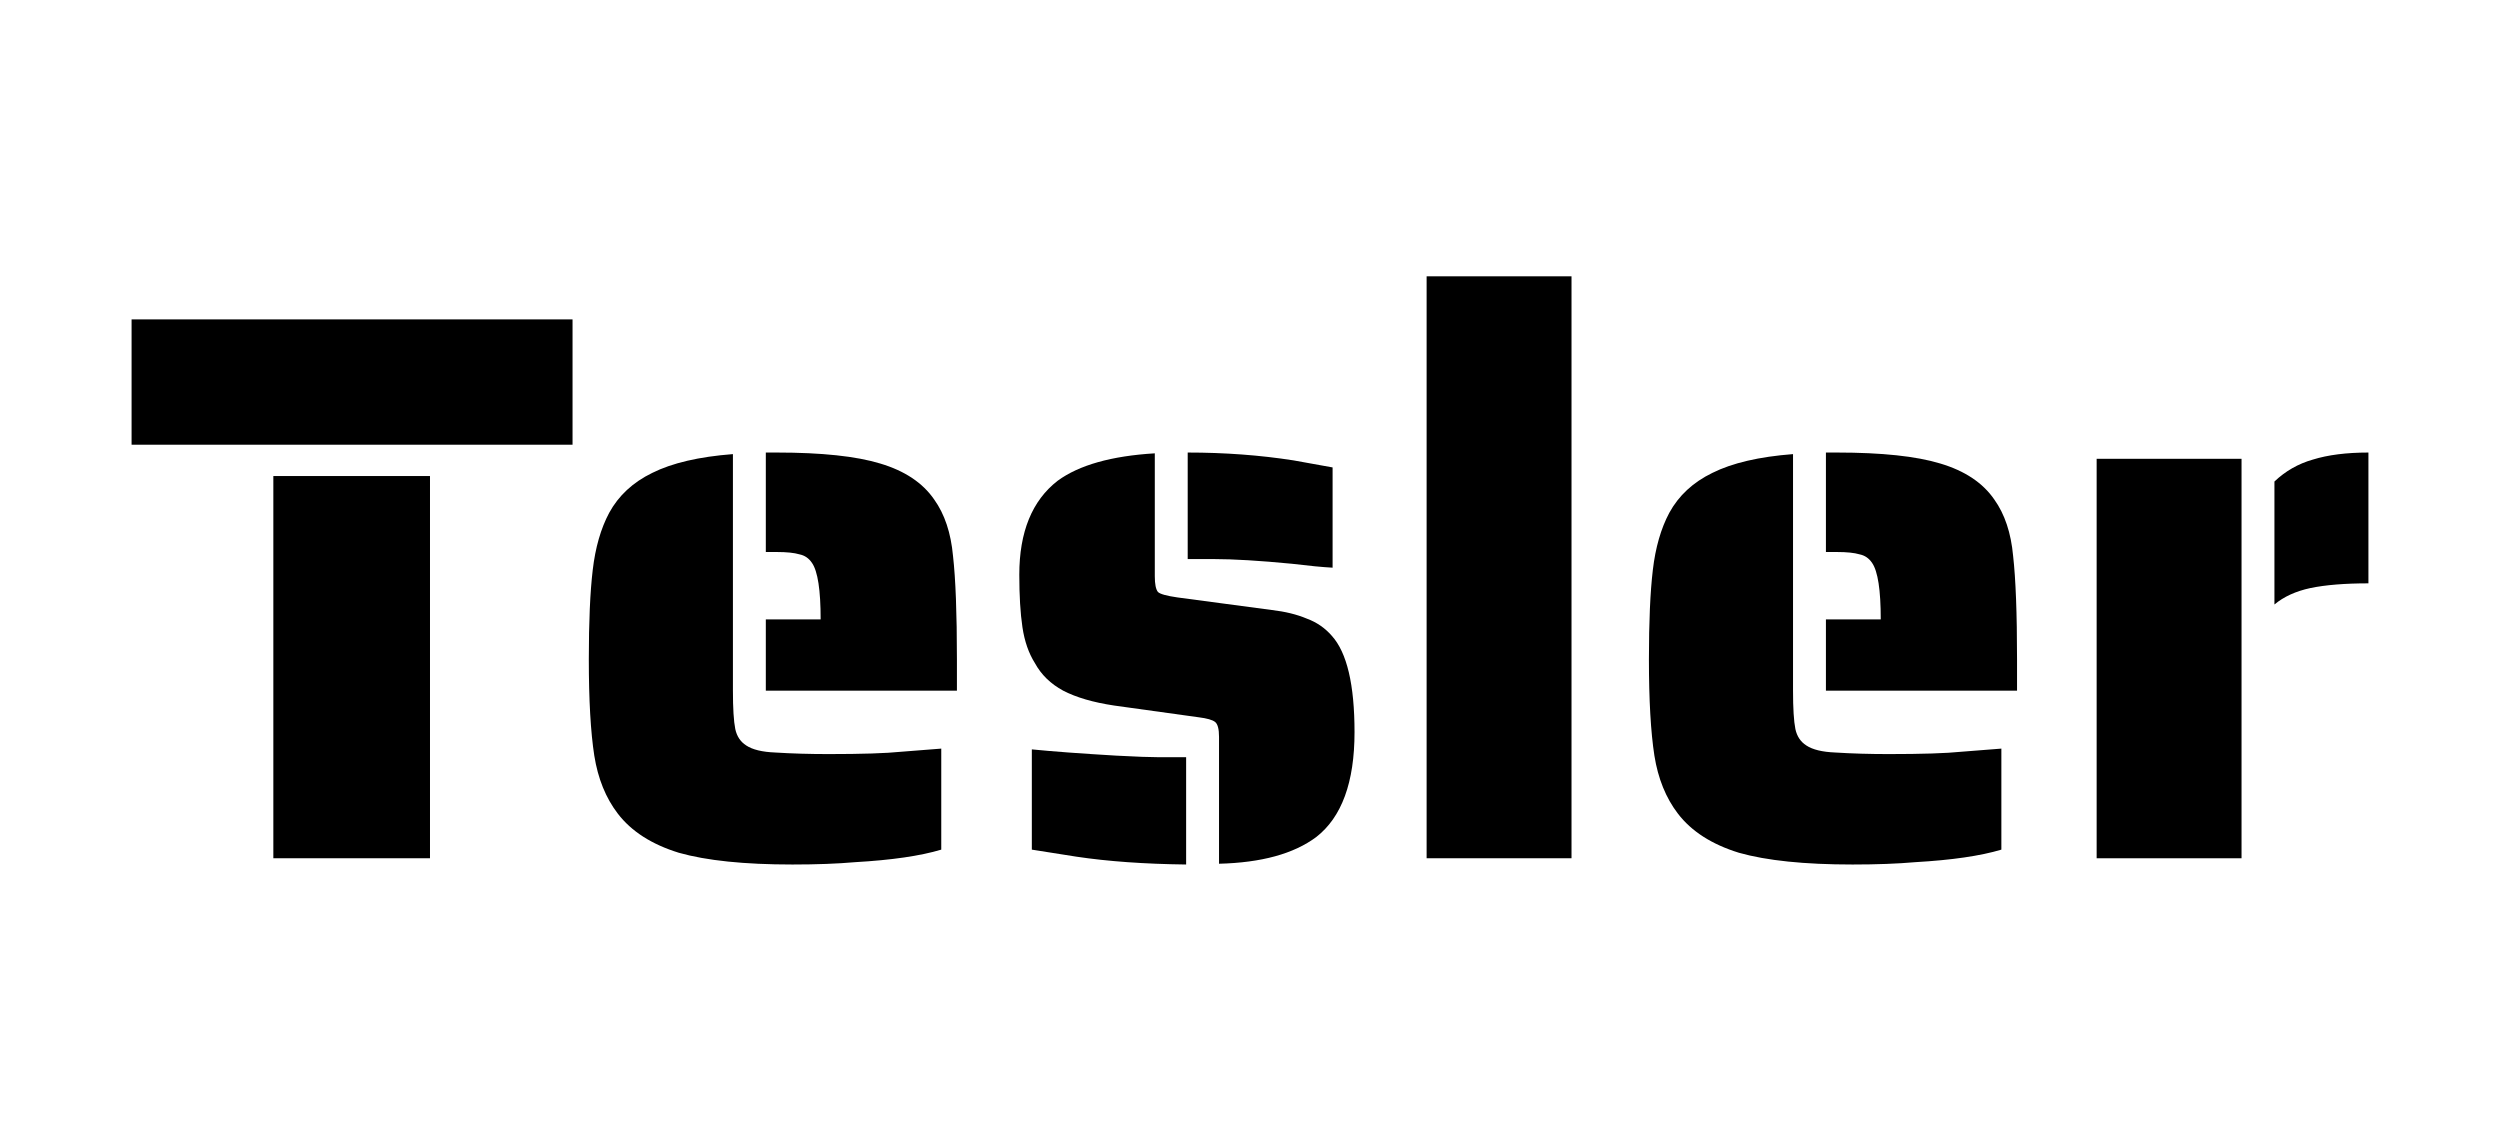
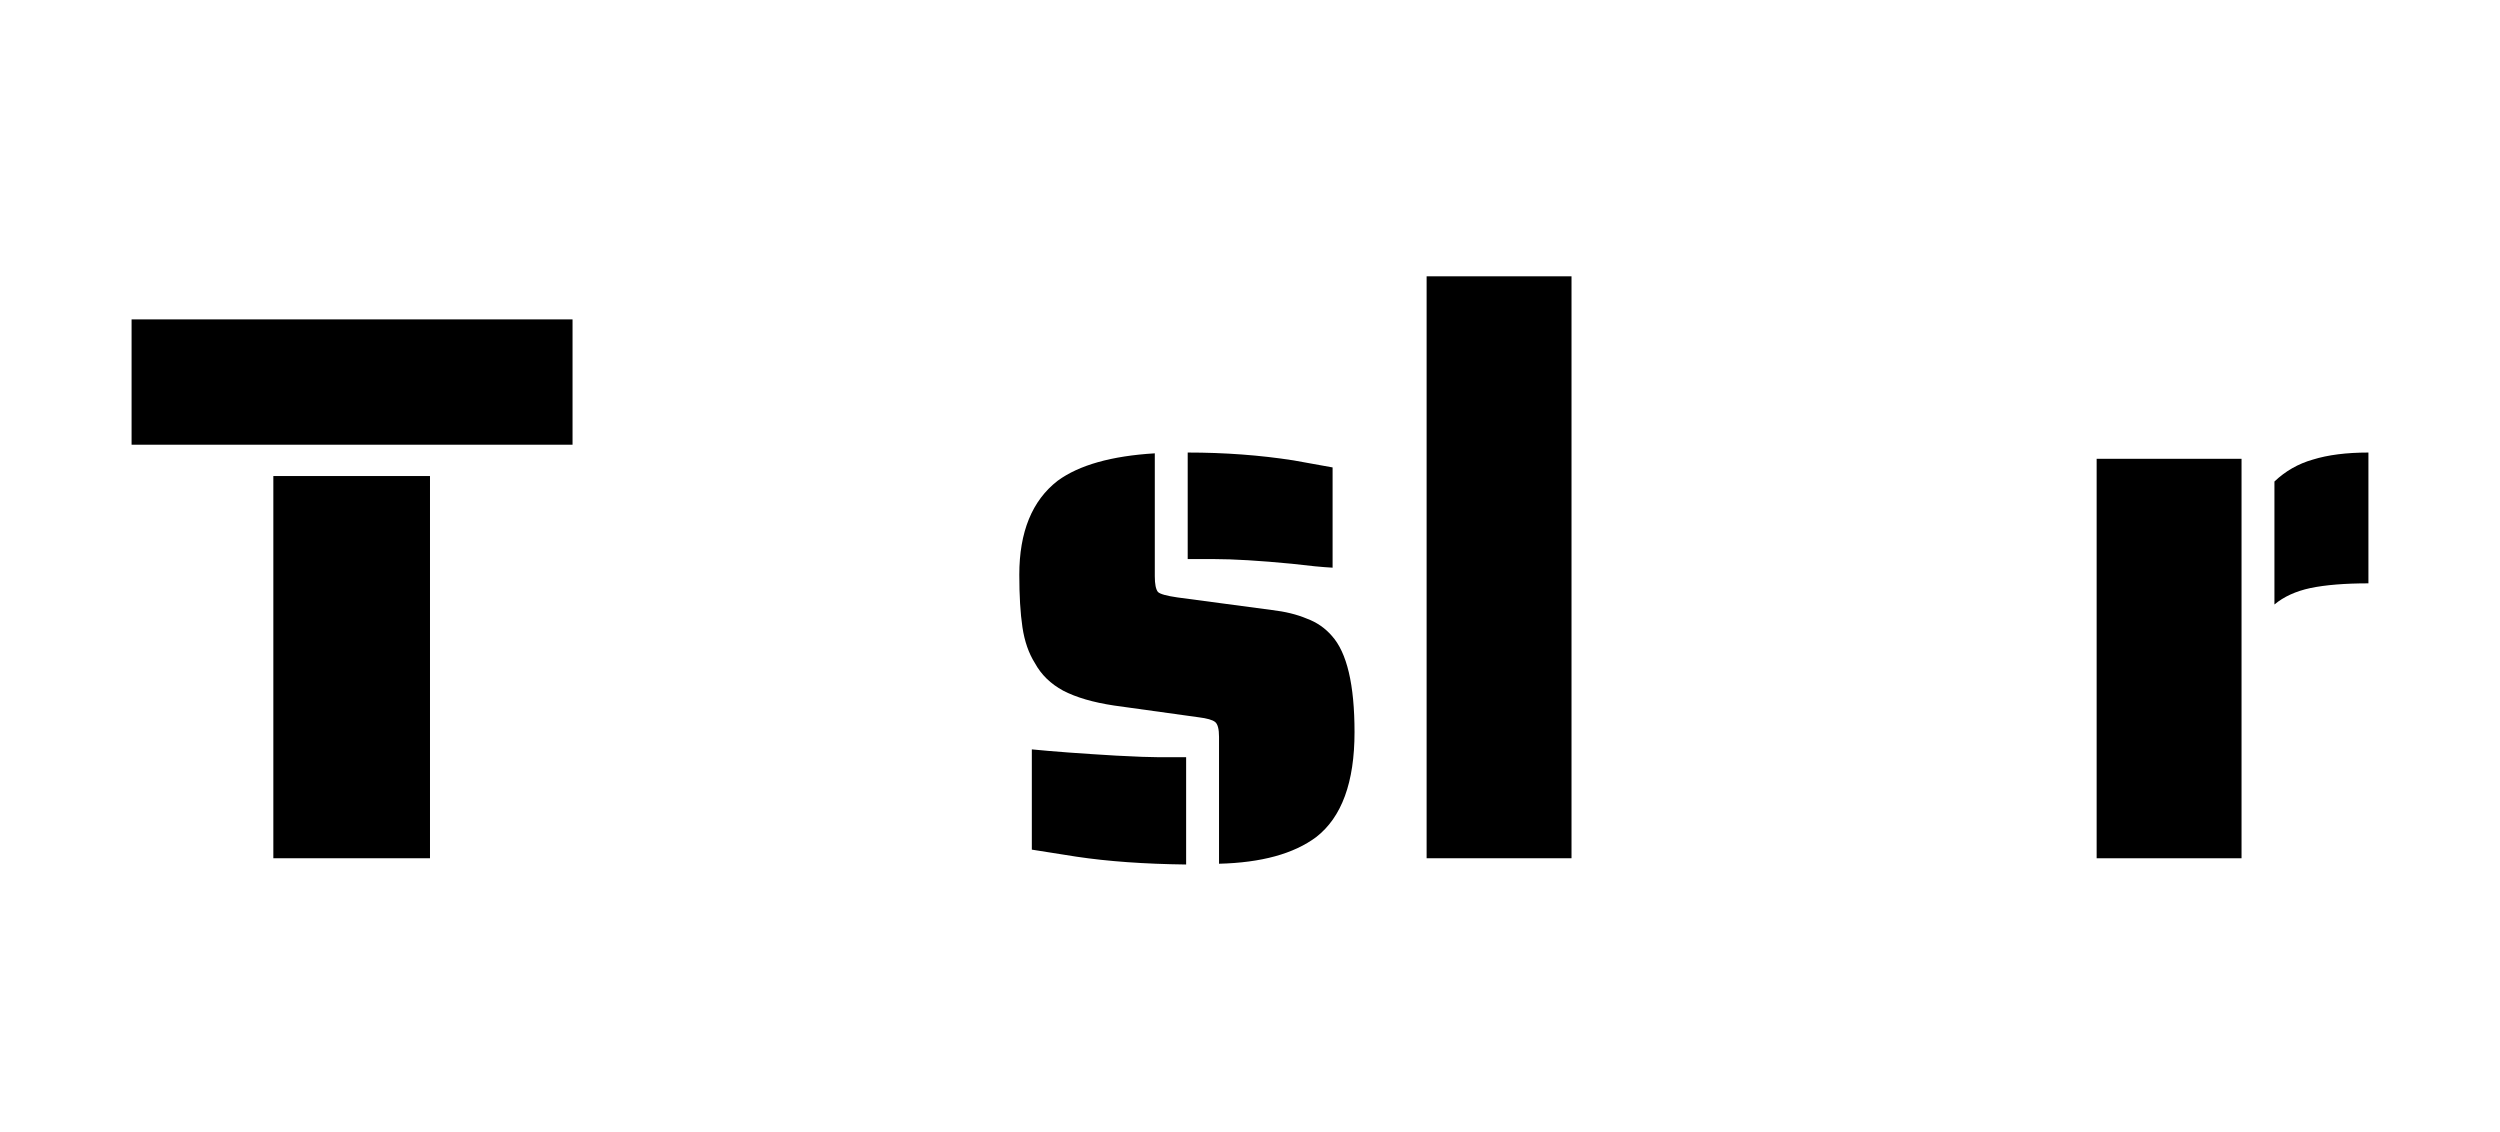
<svg xmlns="http://www.w3.org/2000/svg" width="190" height="86" viewBox="0 0 190 86" fill="none">
  <path d="M10 24.274H43.513V33.798H10V24.274ZM20.774 36.179H32.679V65.227H20.774V36.179Z" fill="black" />
-   <path d="M58.202 47.072H62.369C62.369 44.85 62.151 43.421 61.714 42.786C61.476 42.429 61.159 42.211 60.762 42.131C60.365 42.012 59.79 41.953 59.036 41.953H58.202V34.393H59.036C62.448 34.393 65.068 34.671 66.893 35.227C68.758 35.782 70.127 36.695 71 37.965C71.794 39.076 72.27 40.504 72.429 42.251C72.627 43.996 72.726 46.616 72.726 50.108V52.489H58.202V47.072ZM60.226 65.703C56.575 65.703 53.698 65.406 51.595 64.811C49.532 64.175 47.984 63.184 46.952 61.834C46.039 60.644 45.444 59.175 45.166 57.429C44.889 55.644 44.75 53.203 44.75 50.108C44.75 47.251 44.849 44.989 45.047 43.322C45.246 41.615 45.662 40.167 46.297 38.977C47.012 37.667 48.103 36.655 49.571 35.941C51.079 35.187 53.123 34.711 55.702 34.512V52.489C55.702 53.838 55.762 54.81 55.881 55.406C56 55.961 56.278 56.378 56.714 56.656C57.19 56.973 57.925 57.152 58.917 57.191C60.187 57.271 61.536 57.31 62.964 57.31C65.504 57.31 67.349 57.251 68.5 57.132L71.536 56.894V64.572C69.949 65.049 67.766 65.366 64.988 65.525C63.639 65.644 62.052 65.703 60.226 65.703Z" fill="black" />
  <path d="M101.277 43.143C100.523 43.104 99.491 43.004 98.182 42.846C95.721 42.608 93.737 42.489 92.229 42.489H90.265V34.393C93.082 34.393 95.761 34.592 98.301 34.988L101.277 35.524V43.143ZM92.646 56.001C92.646 55.406 92.547 55.029 92.348 54.87C92.15 54.711 91.733 54.592 91.098 54.513L84.67 53.62C83.082 53.382 81.793 53.005 80.8 52.489C79.848 51.973 79.134 51.278 78.658 50.405C78.181 49.651 77.864 48.739 77.705 47.667C77.546 46.596 77.467 45.266 77.467 43.679C77.467 40.425 78.439 38.044 80.384 36.536C82.011 35.346 84.471 34.651 87.765 34.453V43.798C87.765 44.393 87.844 44.79 88.003 44.989C88.162 45.147 88.658 45.286 89.491 45.405L96.634 46.358C97.666 46.477 98.559 46.695 99.313 47.013C100.067 47.29 100.702 47.727 101.218 48.322C102.368 49.592 102.944 52.032 102.944 55.644C102.944 59.453 101.972 62.112 100.027 63.62C98.321 64.89 95.86 65.564 92.646 65.644V56.001ZM90.146 65.703C86.971 65.664 84.193 65.465 81.812 65.108L78.419 64.572V56.953C80.007 57.112 82.15 57.271 84.848 57.429C86.356 57.509 87.428 57.548 88.062 57.548H90.146V65.703Z" fill="black" />
  <path d="M108.423 21H119.435V65.227H108.423V21Z" fill="black" />
-   <path d="M138.77 47.072H142.937C142.937 44.85 142.719 43.421 142.282 42.786C142.044 42.429 141.727 42.211 141.33 42.131C140.933 42.012 140.358 41.953 139.604 41.953H138.77V34.393H139.604C143.017 34.393 145.636 34.671 147.461 35.227C149.326 35.782 150.695 36.695 151.568 37.965C152.362 39.076 152.838 40.504 152.997 42.251C153.195 43.996 153.295 46.616 153.295 50.108V52.489H138.77V47.072ZM140.794 65.703C137.143 65.703 134.266 65.406 132.163 64.811C130.1 64.175 128.552 63.184 127.52 61.834C126.608 60.644 126.012 59.175 125.734 57.429C125.457 55.644 125.318 53.203 125.318 50.108C125.318 47.251 125.417 44.989 125.615 43.322C125.814 41.615 126.231 40.167 126.865 38.977C127.58 37.667 128.671 36.655 130.139 35.941C131.647 35.187 133.691 34.711 136.27 34.512V52.489C136.27 53.838 136.33 54.81 136.449 55.406C136.568 55.961 136.846 56.378 137.282 56.656C137.759 56.973 138.493 57.152 139.485 57.191C140.755 57.271 142.104 57.31 143.532 57.31C146.072 57.31 147.918 57.251 149.068 57.132L152.104 56.894V64.572C150.517 65.049 148.334 65.366 145.556 65.525C144.207 65.644 142.62 65.703 140.794 65.703Z" fill="black" />
  <path d="M172.857 36.596C173.69 35.802 174.663 35.246 175.774 34.929C176.925 34.572 178.333 34.393 180 34.393V44.334C178.214 44.334 176.746 44.453 175.595 44.691C174.484 44.929 173.571 45.346 172.857 45.941V36.596ZM159.345 34.869H170.357V65.227H159.345V34.869Z" fill="black" />
</svg>